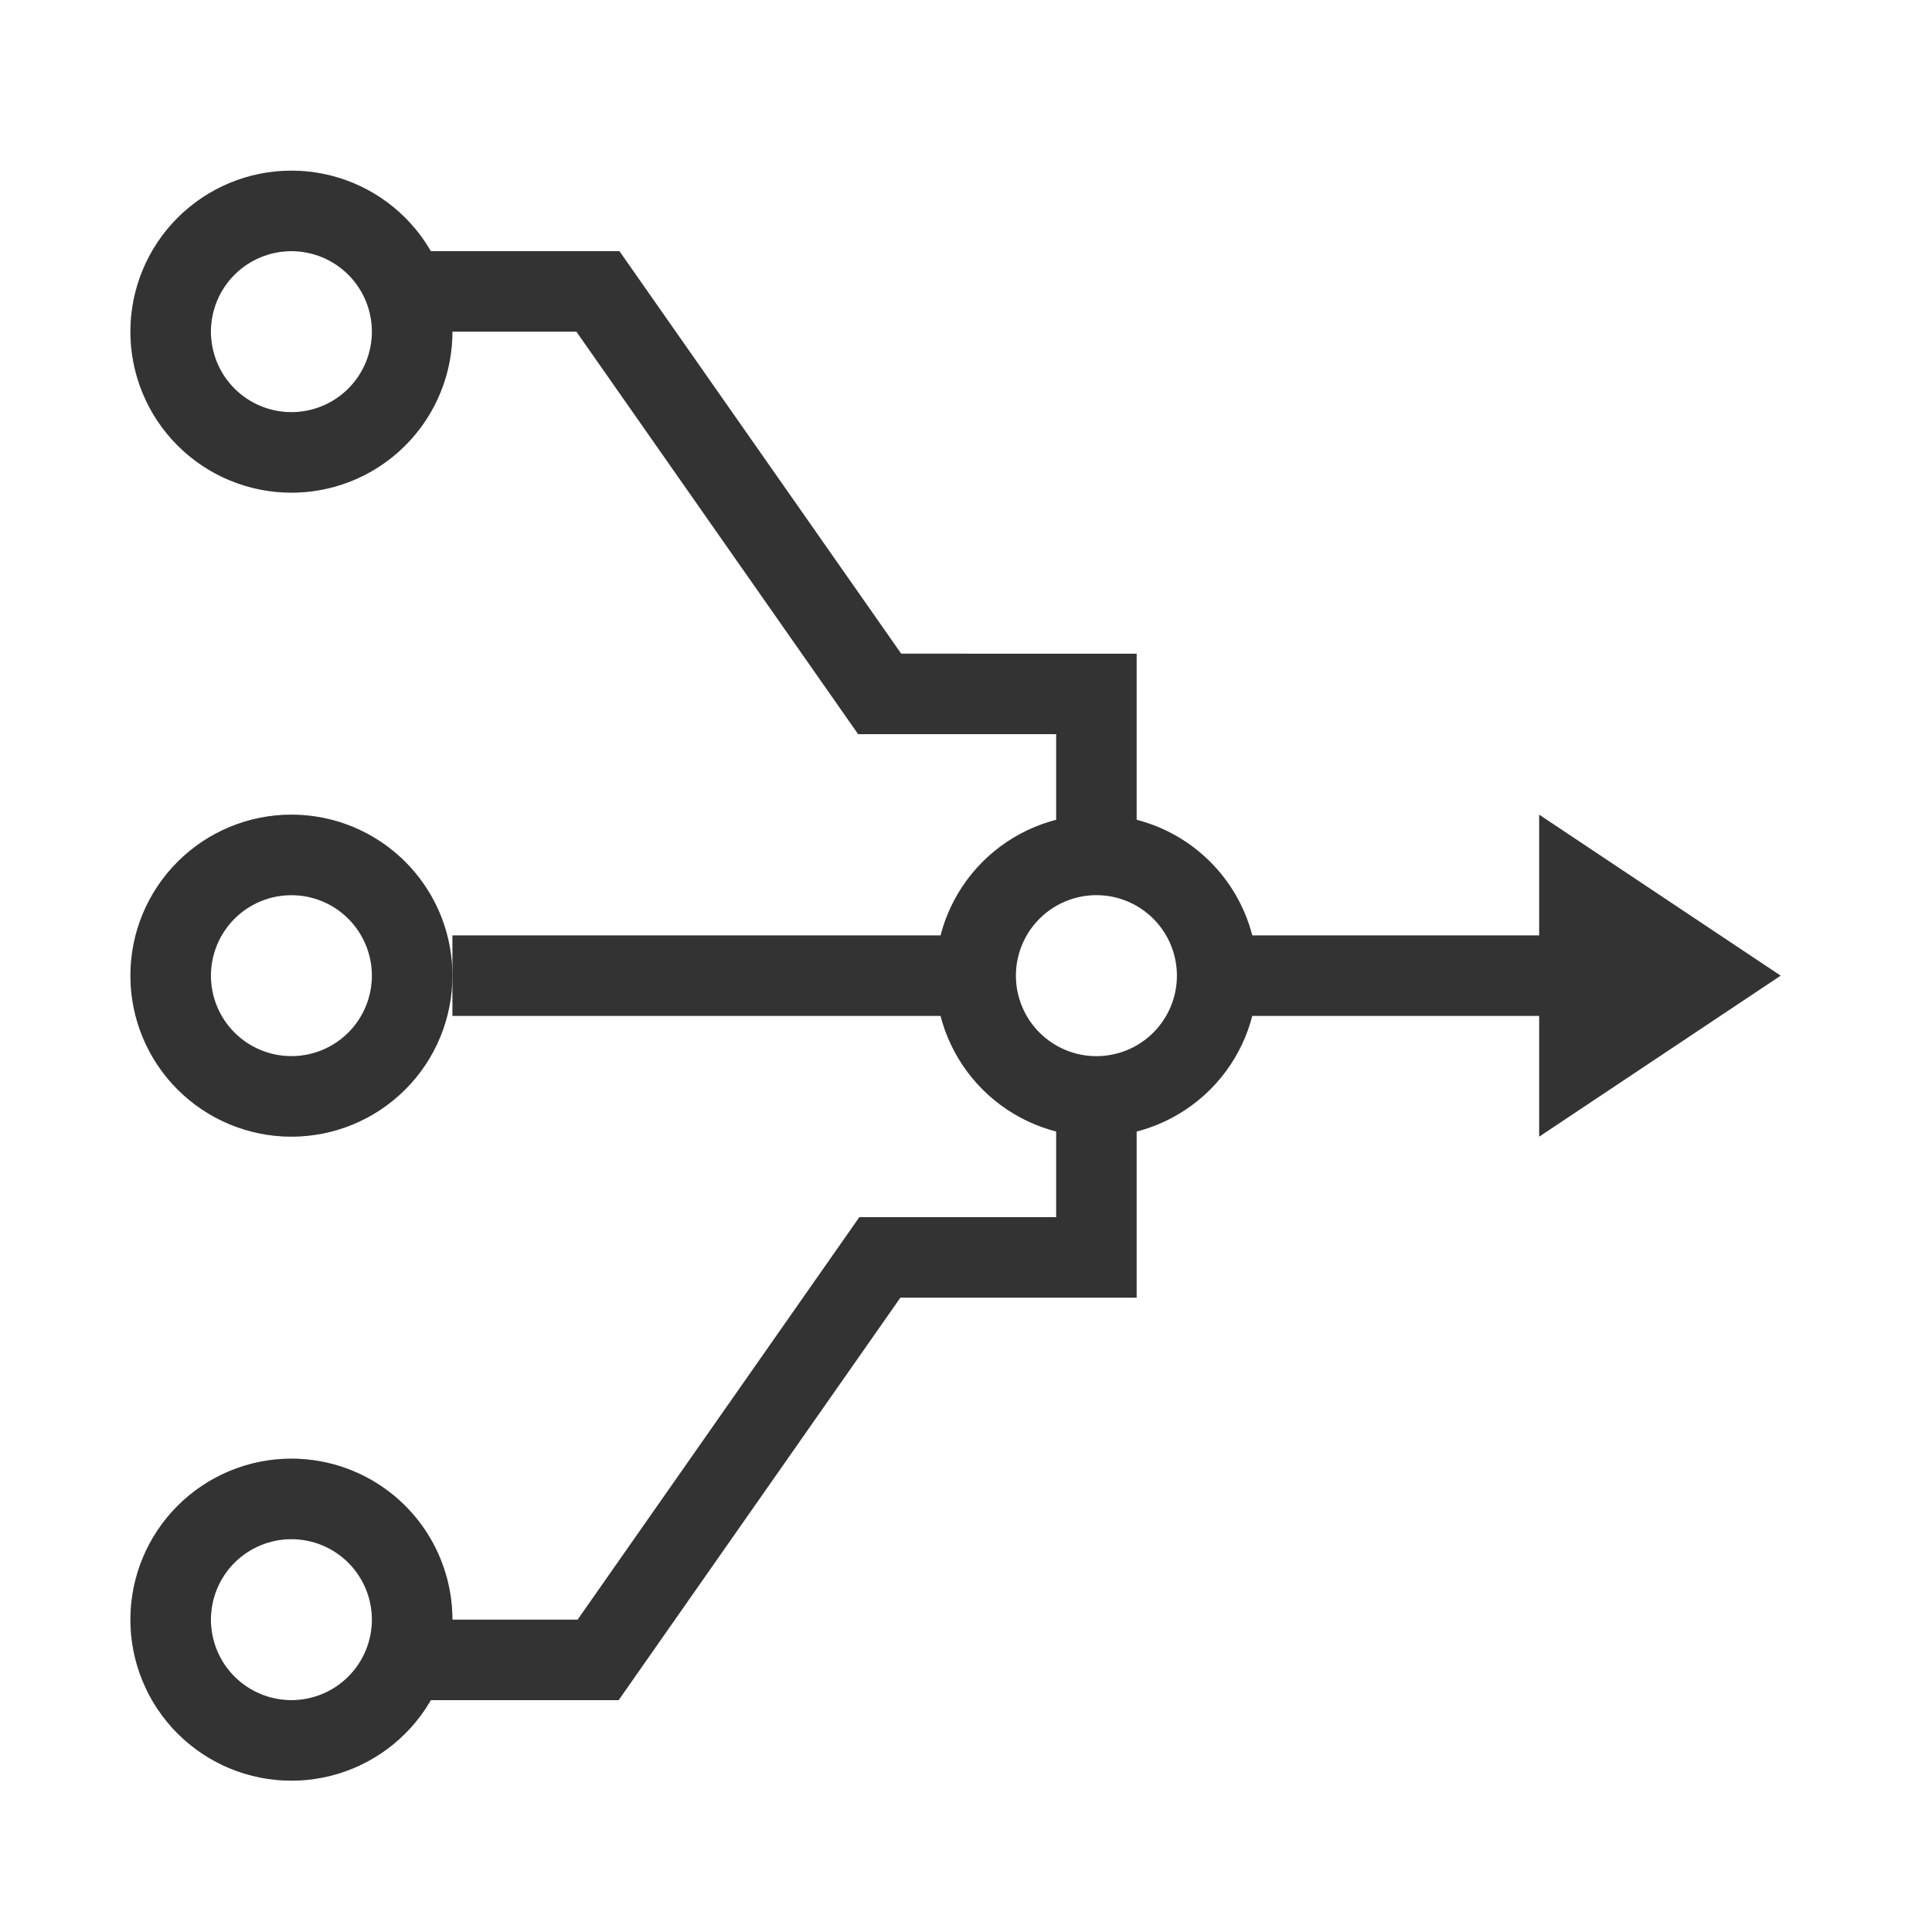
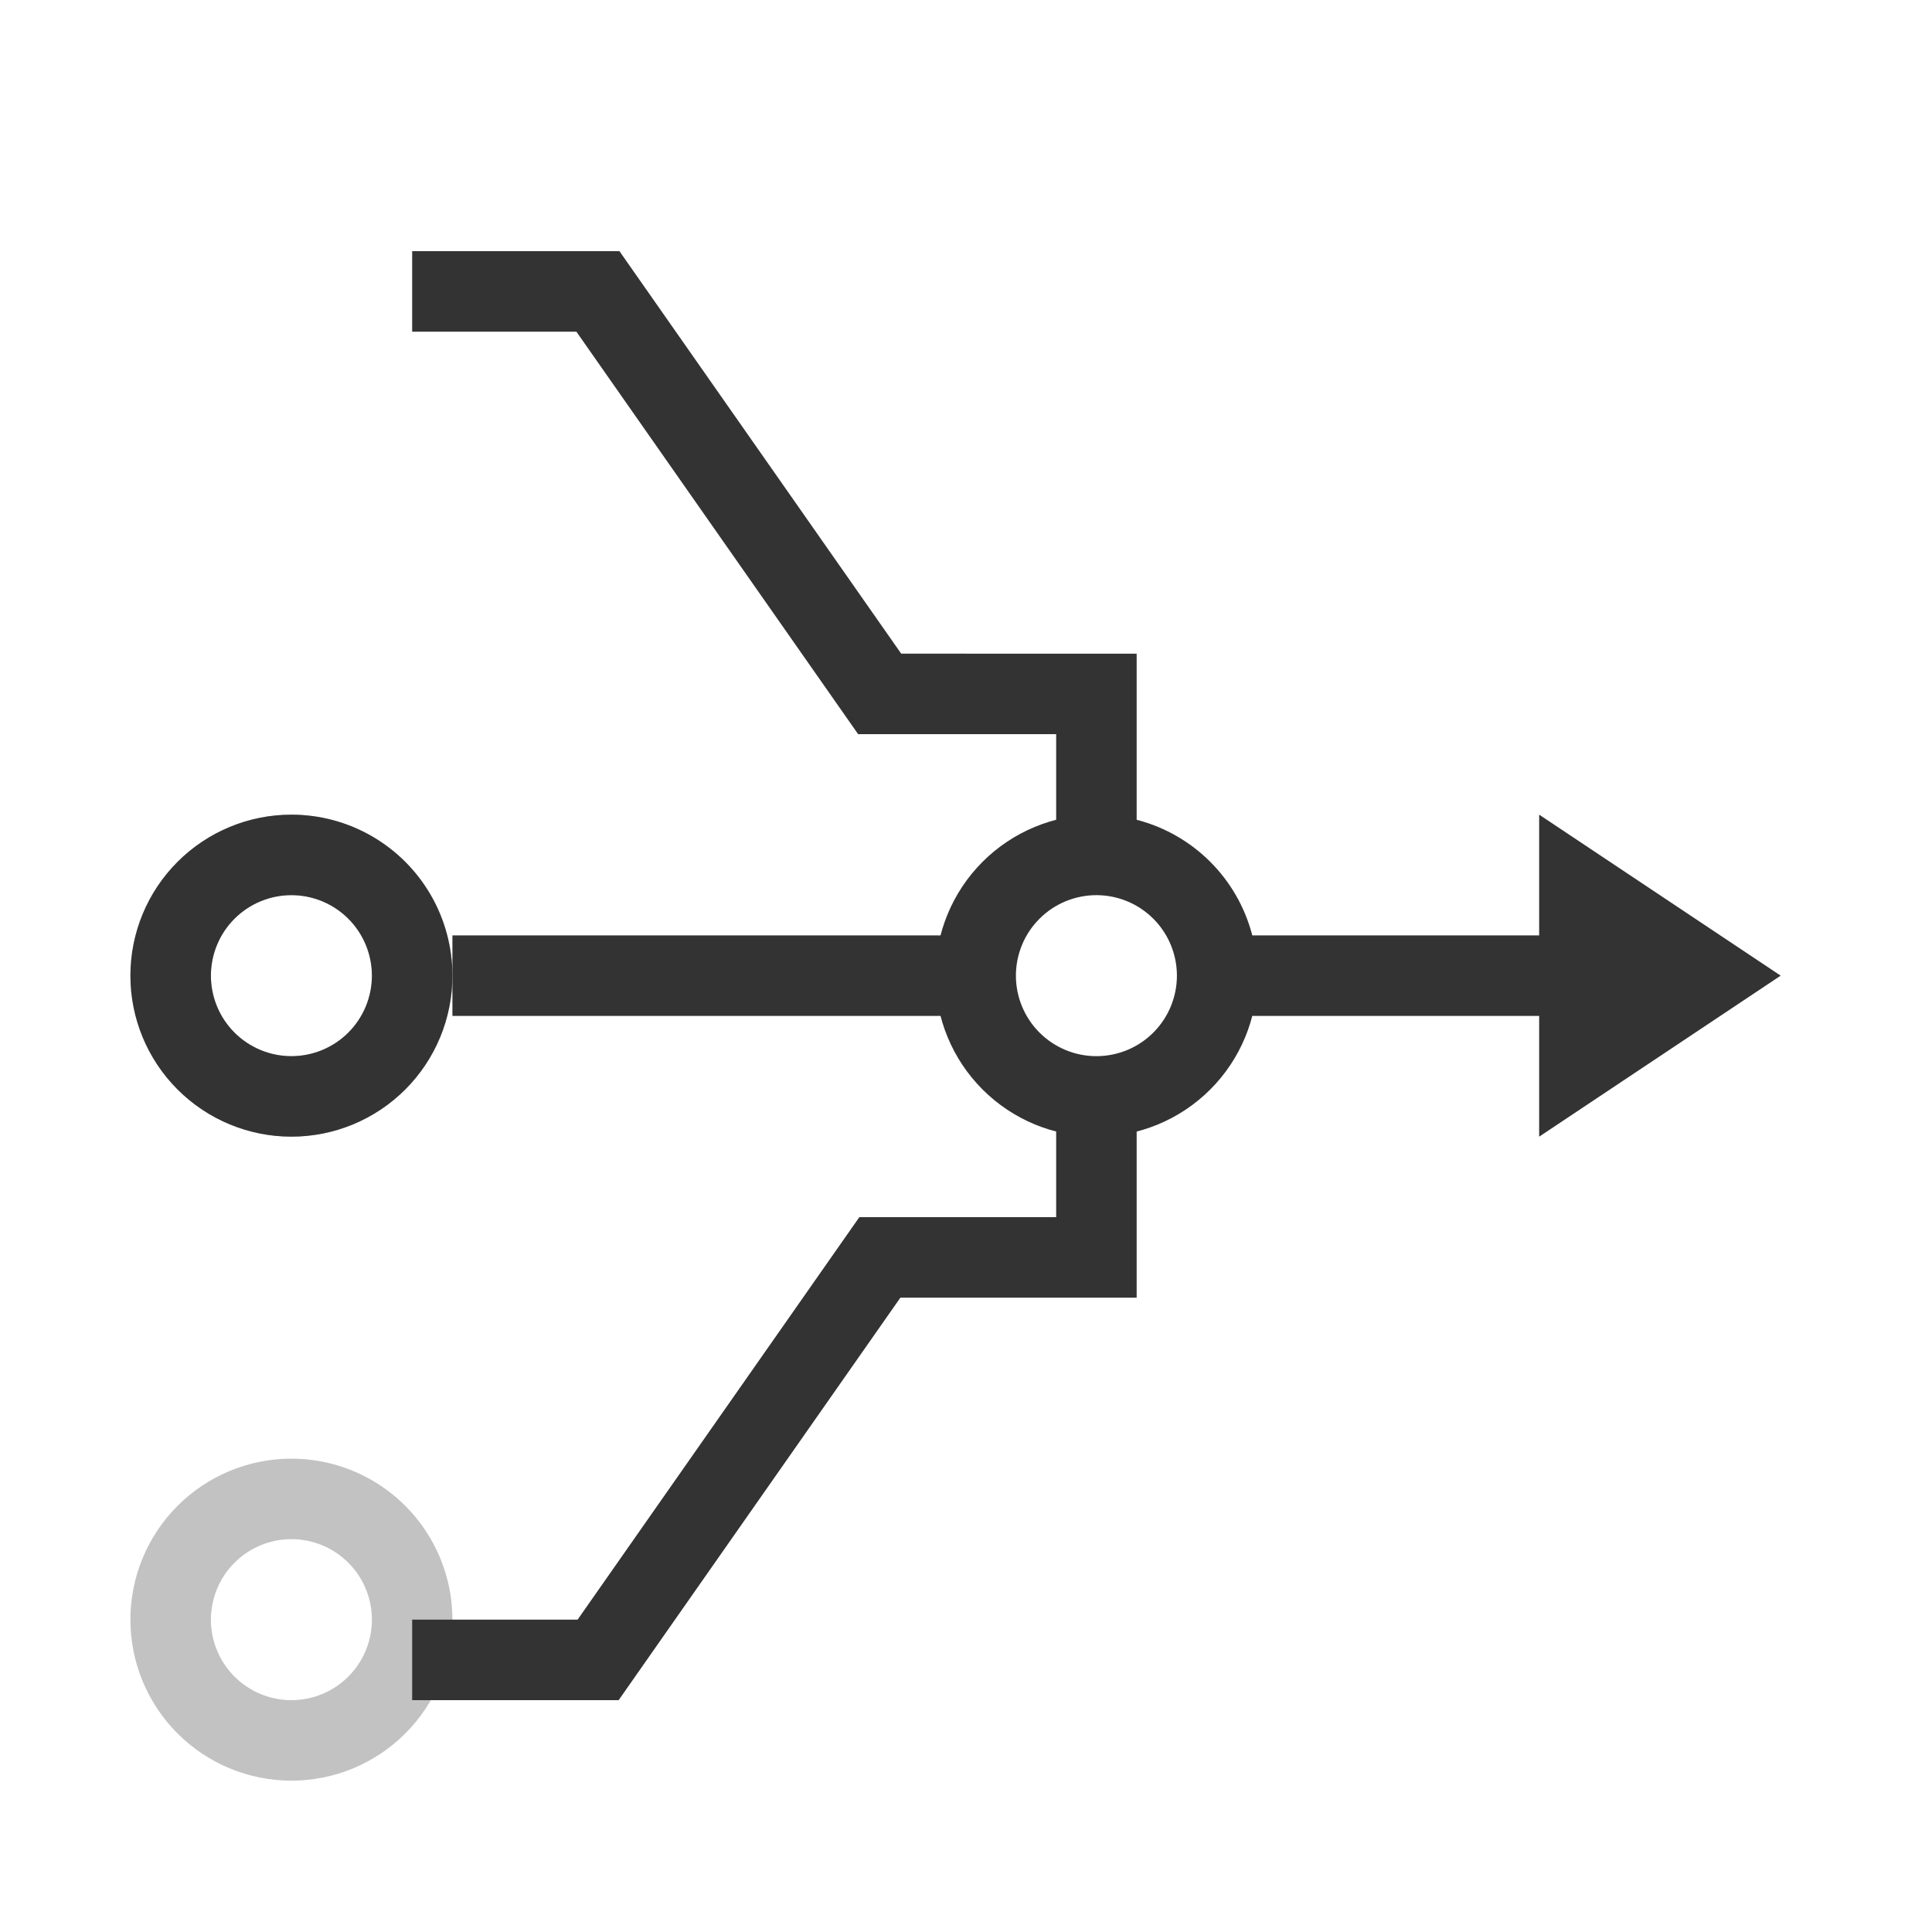
<svg xmlns="http://www.w3.org/2000/svg" id="图层_1" data-name="图层 1" viewBox="0 0 48 48">
  <defs>
    <style>.cls-1{fill:none;}.cls-2,.cls-7{fill:#333;}.cls-3{clip-path:url(#clip-path);}.cls-4{clip-path:url(#clip-path-2);}.cls-5{clip-path:url(#clip-path-3);}.cls-6{clip-path:url(#clip-path-4);}.cls-7{opacity:0.3;}.cls-8{clip-path:url(#clip-path-5);}.cls-9{clip-path:url(#clip-path-7);}.cls-10{clip-path:url(#clip-path-9);}</style>
    <clipPath id="clip-path">
      <path class="cls-1" d="M11.24,23.24h13v2h-13Zm16-7h1v5h-2v-3H21.32l-7-10H10.24v-2h5.15l7,10Zm-1,14v-3h2v5H22.37l-7,10H10.24v-2h4.11l7-10Zm12-7v-3l6,4-6,4v-3h-8v-2Z" />
    </clipPath>
    <clipPath id="clip-path-2">
      <rect class="cls-1" x="-0.76" y="0.24" width="48" height="48" />
    </clipPath>
    <clipPath id="clip-path-3">
-       <path class="cls-1" d="M7.24,12.24a4,4,0,1,1,4-4A4,4,0,0,1,7.24,12.24Zm0-2a2,2,0,1,0-2-2A2,2,0,0,0,7.24,10.24Z" />
-     </clipPath>
+       </clipPath>
    <clipPath id="clip-path-4">
      <rect class="cls-2" x="-0.76" y="0.24" width="48" height="48" />
    </clipPath>
    <clipPath id="clip-path-5">
      <path class="cls-1" d="M7.24,36.24a4,4,0,1,0,4,4A4,4,0,0,0,7.24,36.24Zm0,2a2,2,0,1,1-2,2A2,2,0,0,1,7.24,38.24Z" />
    </clipPath>
    <clipPath id="clip-path-7">
      <path class="cls-1" d="M7.24,20.24a4,4,0,1,0,4,4A4,4,0,0,0,7.24,20.24Zm0,2a2,2,0,1,1-2,2A2,2,0,0,1,7.24,22.24Z" />
    </clipPath>
    <clipPath id="clip-path-9">
      <path class="cls-1" d="M27.24,20.24a4,4,0,1,0,4,4A4,4,0,0,0,27.24,20.24Zm0,2a2,2,0,1,1-2,2A2,2,0,0,1,27.24,22.24Z" />
    </clipPath>
  </defs>
  <title>TUBIAO</title>
  <g class="cls-3">
    <g class="cls-4">
      <rect class="cls-2" x="5.24" y="1.24" width="44" height="46" />
    </g>
  </g>
  <g class="cls-5">
    <rect class="cls-2" x="-0.76" y="0.24" width="48" height="48" />
    <g class="cls-6">
      <rect class="cls-7" x="-1.76" y="-0.76" width="18" height="18" />
    </g>
  </g>
  <g class="cls-8">
-     <rect class="cls-2" x="-0.76" y="0.24" width="48" height="48" />
    <g class="cls-6">
      <rect class="cls-7" x="-1.76" y="31.24" width="18" height="18" />
    </g>
  </g>
  <g class="cls-9">
    <rect class="cls-2" x="-0.76" y="0.24" width="48" height="48" />
    <g class="cls-6">
      <rect class="cls-7" x="-1.76" y="15.24" width="18" height="18" />
    </g>
  </g>
  <g class="cls-10">
    <g class="cls-4">
      <rect class="cls-2" x="18.24" y="15.24" width="18" height="18" />
    </g>
  </g>
</svg>